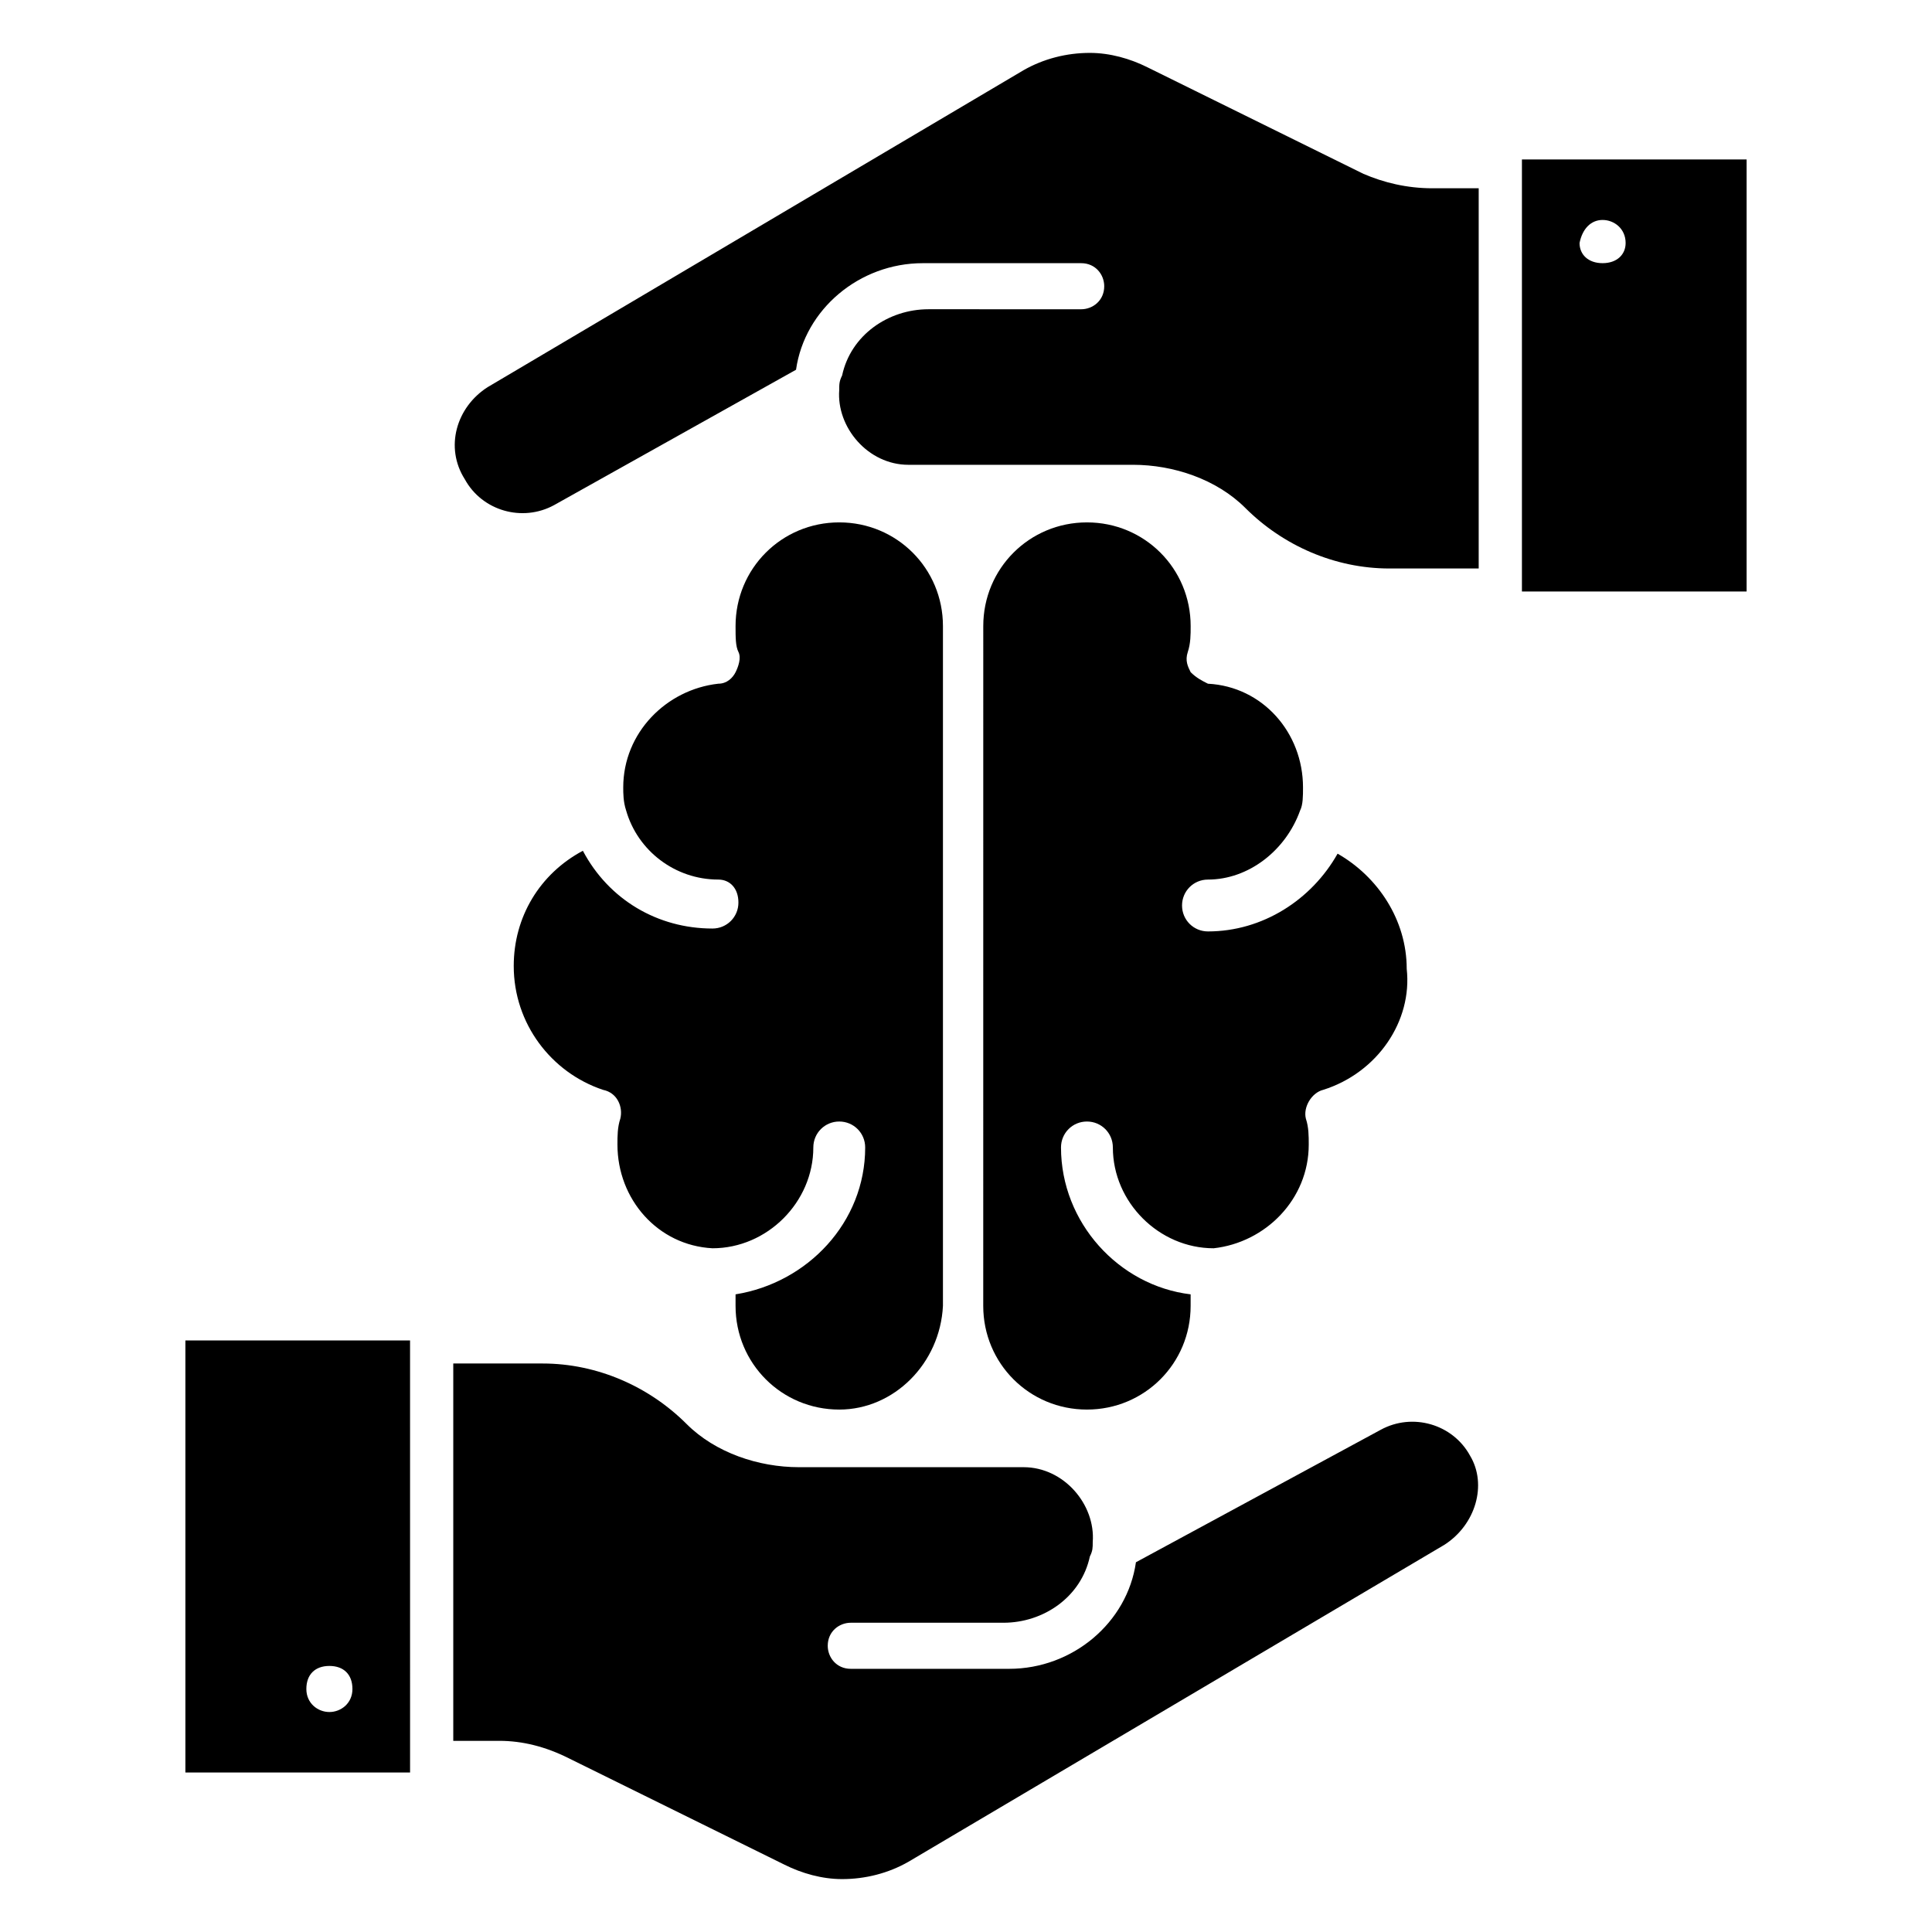
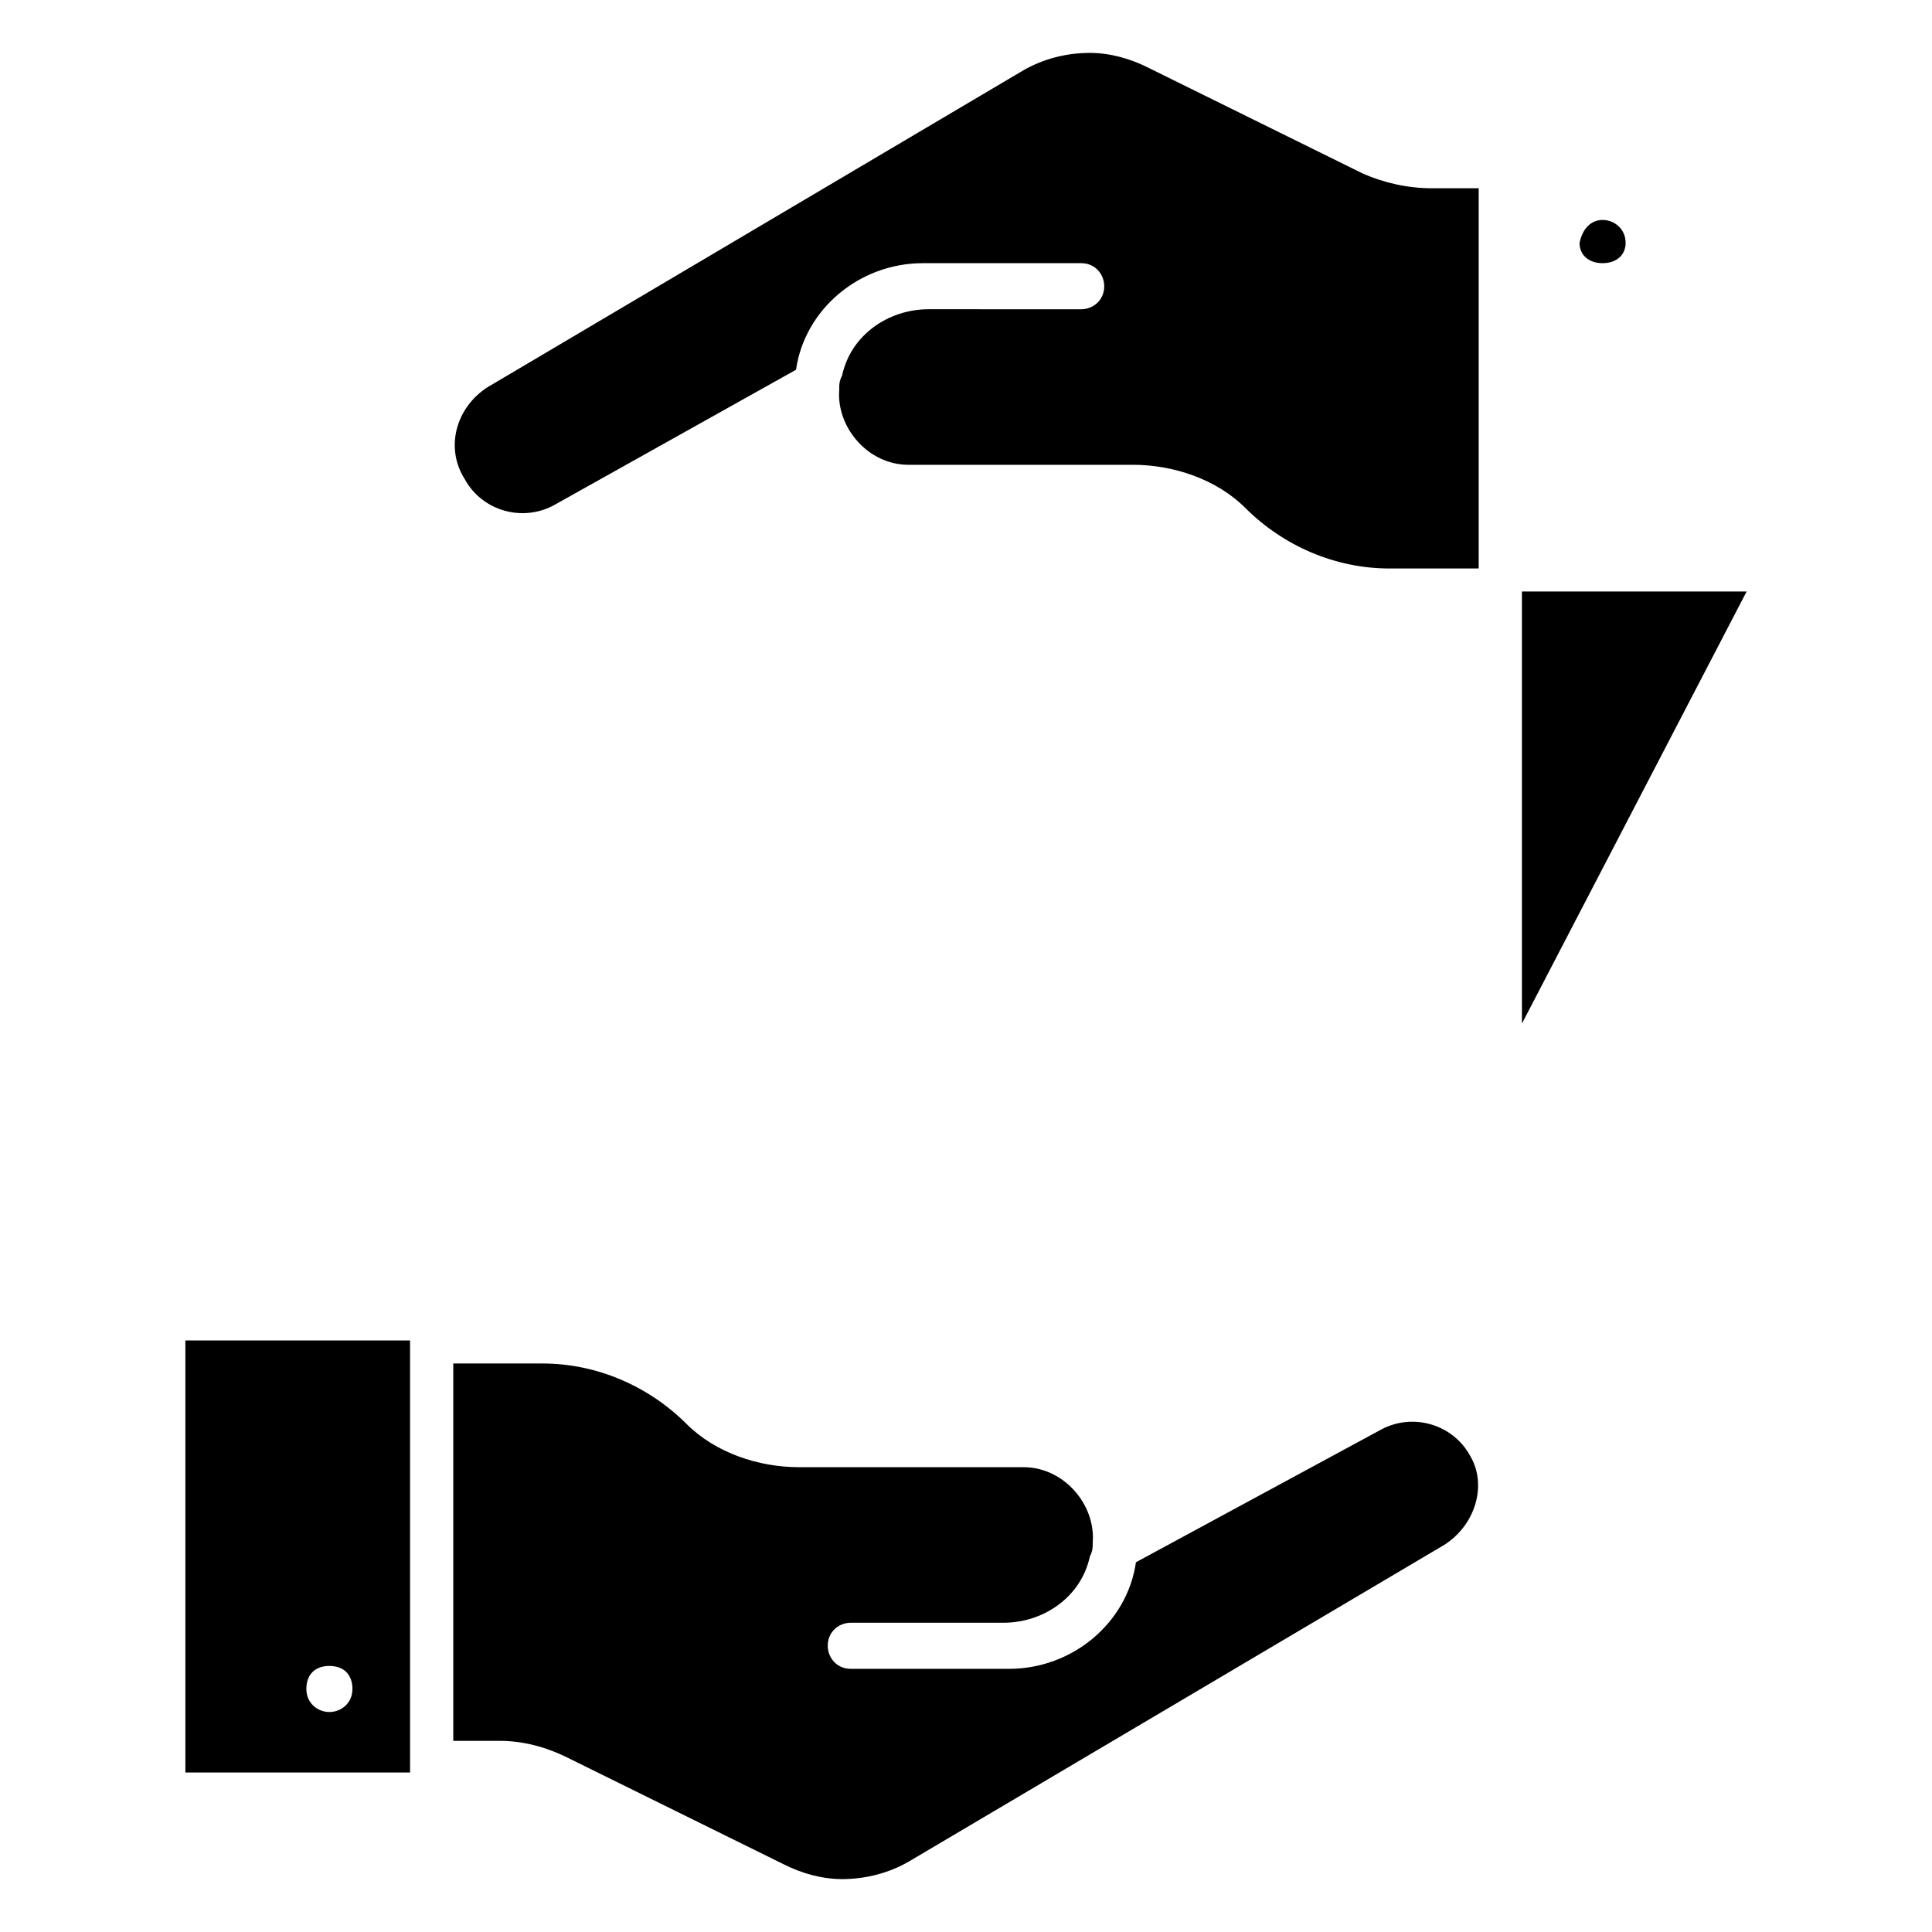
<svg xmlns="http://www.w3.org/2000/svg" fill="#000000" width="800px" height="800px" version="1.1" viewBox="144 144 512 512">
  <g>
-     <path d="m366.41 517.55c-15.266 0-27.48-12.215-27.48-27.48v-3.055c19.082-3.055 34.352-19.082 34.352-38.93 0-3.816-3.055-6.871-6.871-6.871s-6.871 3.055-6.871 6.871c0 14.504-12.215 26.719-26.719 26.719-14.504-0.762-25.191-12.977-25.191-27.48 0-2.289 0-4.582 0.762-6.871 0.762-3.055-0.762-6.871-4.582-7.633-13.742-4.582-23.664-17.559-23.664-32.824 0-12.977 6.871-24.426 18.32-30.535 6.871 12.977 19.848 20.609 34.352 20.609 3.816 0 6.871-3.055 6.871-6.871 0.008-3.816-2.285-6.106-5.336-6.106-11.449 0-21.375-7.633-24.426-18.32-0.762-2.289-0.762-4.582-0.762-6.106 0-14.504 11.449-25.953 25.191-27.48 2.289 0 3.816-1.527 4.582-3.055 0.762-1.527 1.527-3.816 0.762-5.344-0.77-1.527-0.77-3.816-0.77-6.871 0-15.266 12.215-27.48 27.48-27.48s27.48 12.215 27.48 27.48v180.15c-0.762 15.27-12.977 27.484-27.48 27.484zm128.24-84.73c-3.055 0.762-5.344 4.582-4.582 7.633 0.762 2.289 0.762 4.582 0.762 6.871 0 14.504-11.449 25.953-25.191 27.48-14.504 0-26.719-12.215-26.719-26.719 0-3.816-3.055-6.871-6.871-6.871-3.816 0-6.871 3.055-6.871 6.871 0 19.848 15.266 36.641 34.352 38.93v3.055c0 15.266-12.215 27.48-27.48 27.48s-27.48-12.215-27.48-27.48l0.008-180.15c0-15.266 12.215-27.48 27.48-27.48s27.48 12.215 27.48 27.48c0 2.289 0 4.582-0.762 6.871-0.762 2.289 0 3.816 0.762 5.344 1.527 1.527 3.055 2.289 4.582 3.055 14.504 0.762 25.191 12.977 25.191 27.48 0 2.289 0 4.582-0.762 6.106-3.816 10.688-13.742 18.32-24.426 18.32-3.816 0-6.871 3.055-6.871 6.871s3.055 6.871 6.871 6.871c14.504 0 27.48-8.398 34.352-20.609 10.688 6.106 18.32 17.559 18.32 30.535 1.52 13.738-7.641 27.477-22.145 32.059z" />
    <path d="m193.13 499.23v114.5h59.543l-0.004-114.5zm38.164 98.473c-3.055 0-6.106-2.289-6.106-6.106 0-3.816 2.289-6.106 6.106-6.106s6.106 2.289 6.106 6.106c0.004 3.812-3.051 6.106-6.106 6.106z" />
    <path d="m526.71 553.43-141.98 83.969c-5.344 3.055-11.449 4.582-17.559 4.582-5.344 0-10.688-1.527-15.266-3.816l-57.25-28.242c-6.106-3.055-12.215-4.582-18.32-4.582h-12.215v-100h23.664c14.504 0 28.242 6.106 38.168 16.031 7.633 7.633 19.082 11.449 29.77 11.449h59.543c10.688 0 19.082 9.922 18.32 19.848 0 1.527 0 2.289-0.762 3.816-2.289 10.688-12.215 17.559-22.902 17.559h-40.457c-3.055 0-6.106 2.289-6.106 6.106 0 3.055 2.289 6.106 6.106 6.106h41.984c16.793 0 31.297-12.215 33.586-28.242l64.883-35.113c8.398-4.582 19.082-1.527 23.664 6.871 4.582 7.633 1.527 18.32-6.867 23.66z" />
-     <path d="m606.87 300.76v-114.5h-59.543v114.5zm-38.168-98.469c3.055 0 6.106 2.289 6.106 6.106 0 3.055-2.289 5.344-6.106 5.344-3.816 0-6.106-2.289-6.106-5.344 0.762-3.816 3.051-6.106 6.106-6.106z" />
+     <path d="m606.87 300.76h-59.543v114.5zm-38.168-98.469c3.055 0 6.106 2.289 6.106 6.106 0 3.055-2.289 5.344-6.106 5.344-3.816 0-6.106-2.289-6.106-5.344 0.762-3.816 3.051-6.106 6.106-6.106z" />
    <path d="m273.28 246.57 141.98-83.969c5.344-3.055 11.449-4.582 17.559-4.582 5.344 0 10.688 1.527 15.266 3.816l57.25 28.242c5.344 2.293 11.449 3.82 18.32 3.82h12.215v100.76h-23.664c-14.504 0-28.242-6.106-38.168-16.031-7.633-7.633-19.082-11.449-29.77-11.449h-59.543c-10.688 0-19.082-9.922-18.32-19.848 0-1.527 0-2.289 0.762-3.816 2.289-10.688 12.215-17.559 22.902-17.559l40.457 0.004c3.055 0 6.106-2.289 6.106-6.106 0-3.055-2.289-6.106-6.106-6.106h-41.984c-16.793 0-31.297 12.215-33.586 28.242l-64.121 35.875c-8.398 4.582-19.082 1.527-23.664-6.871-5.344-8.395-2.289-19.082 6.106-24.426z" />
  </g>
</svg>